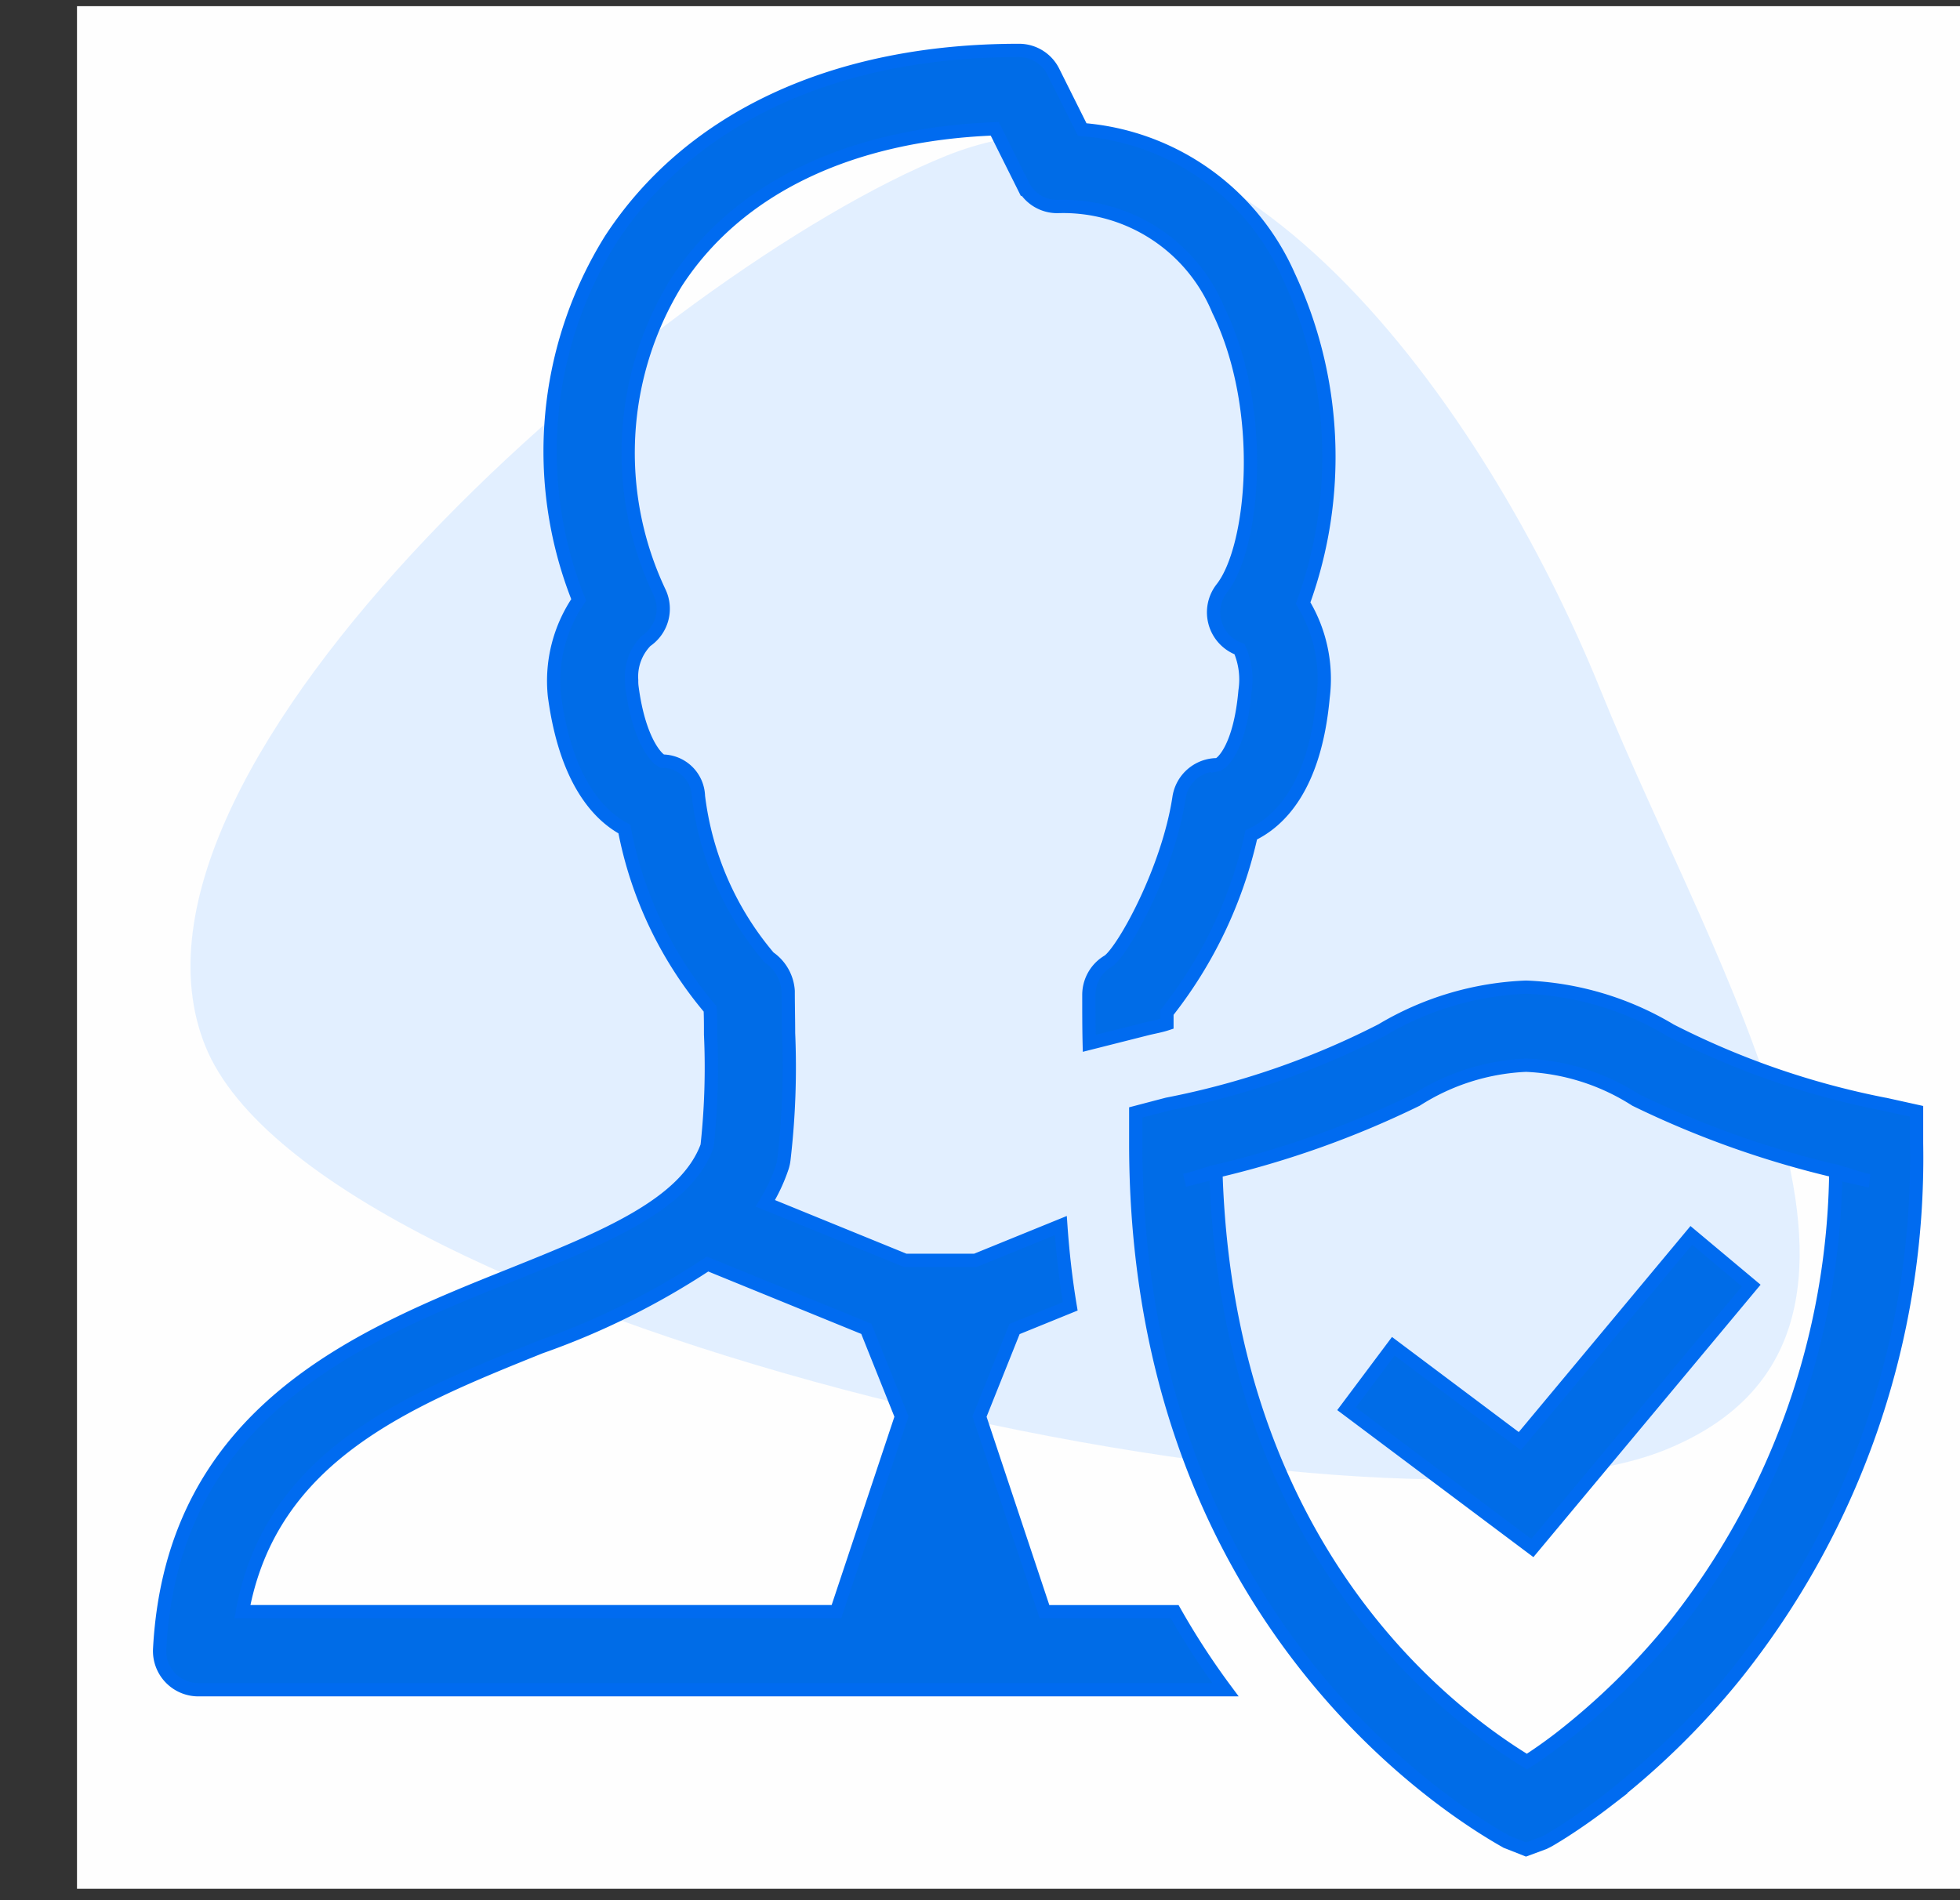
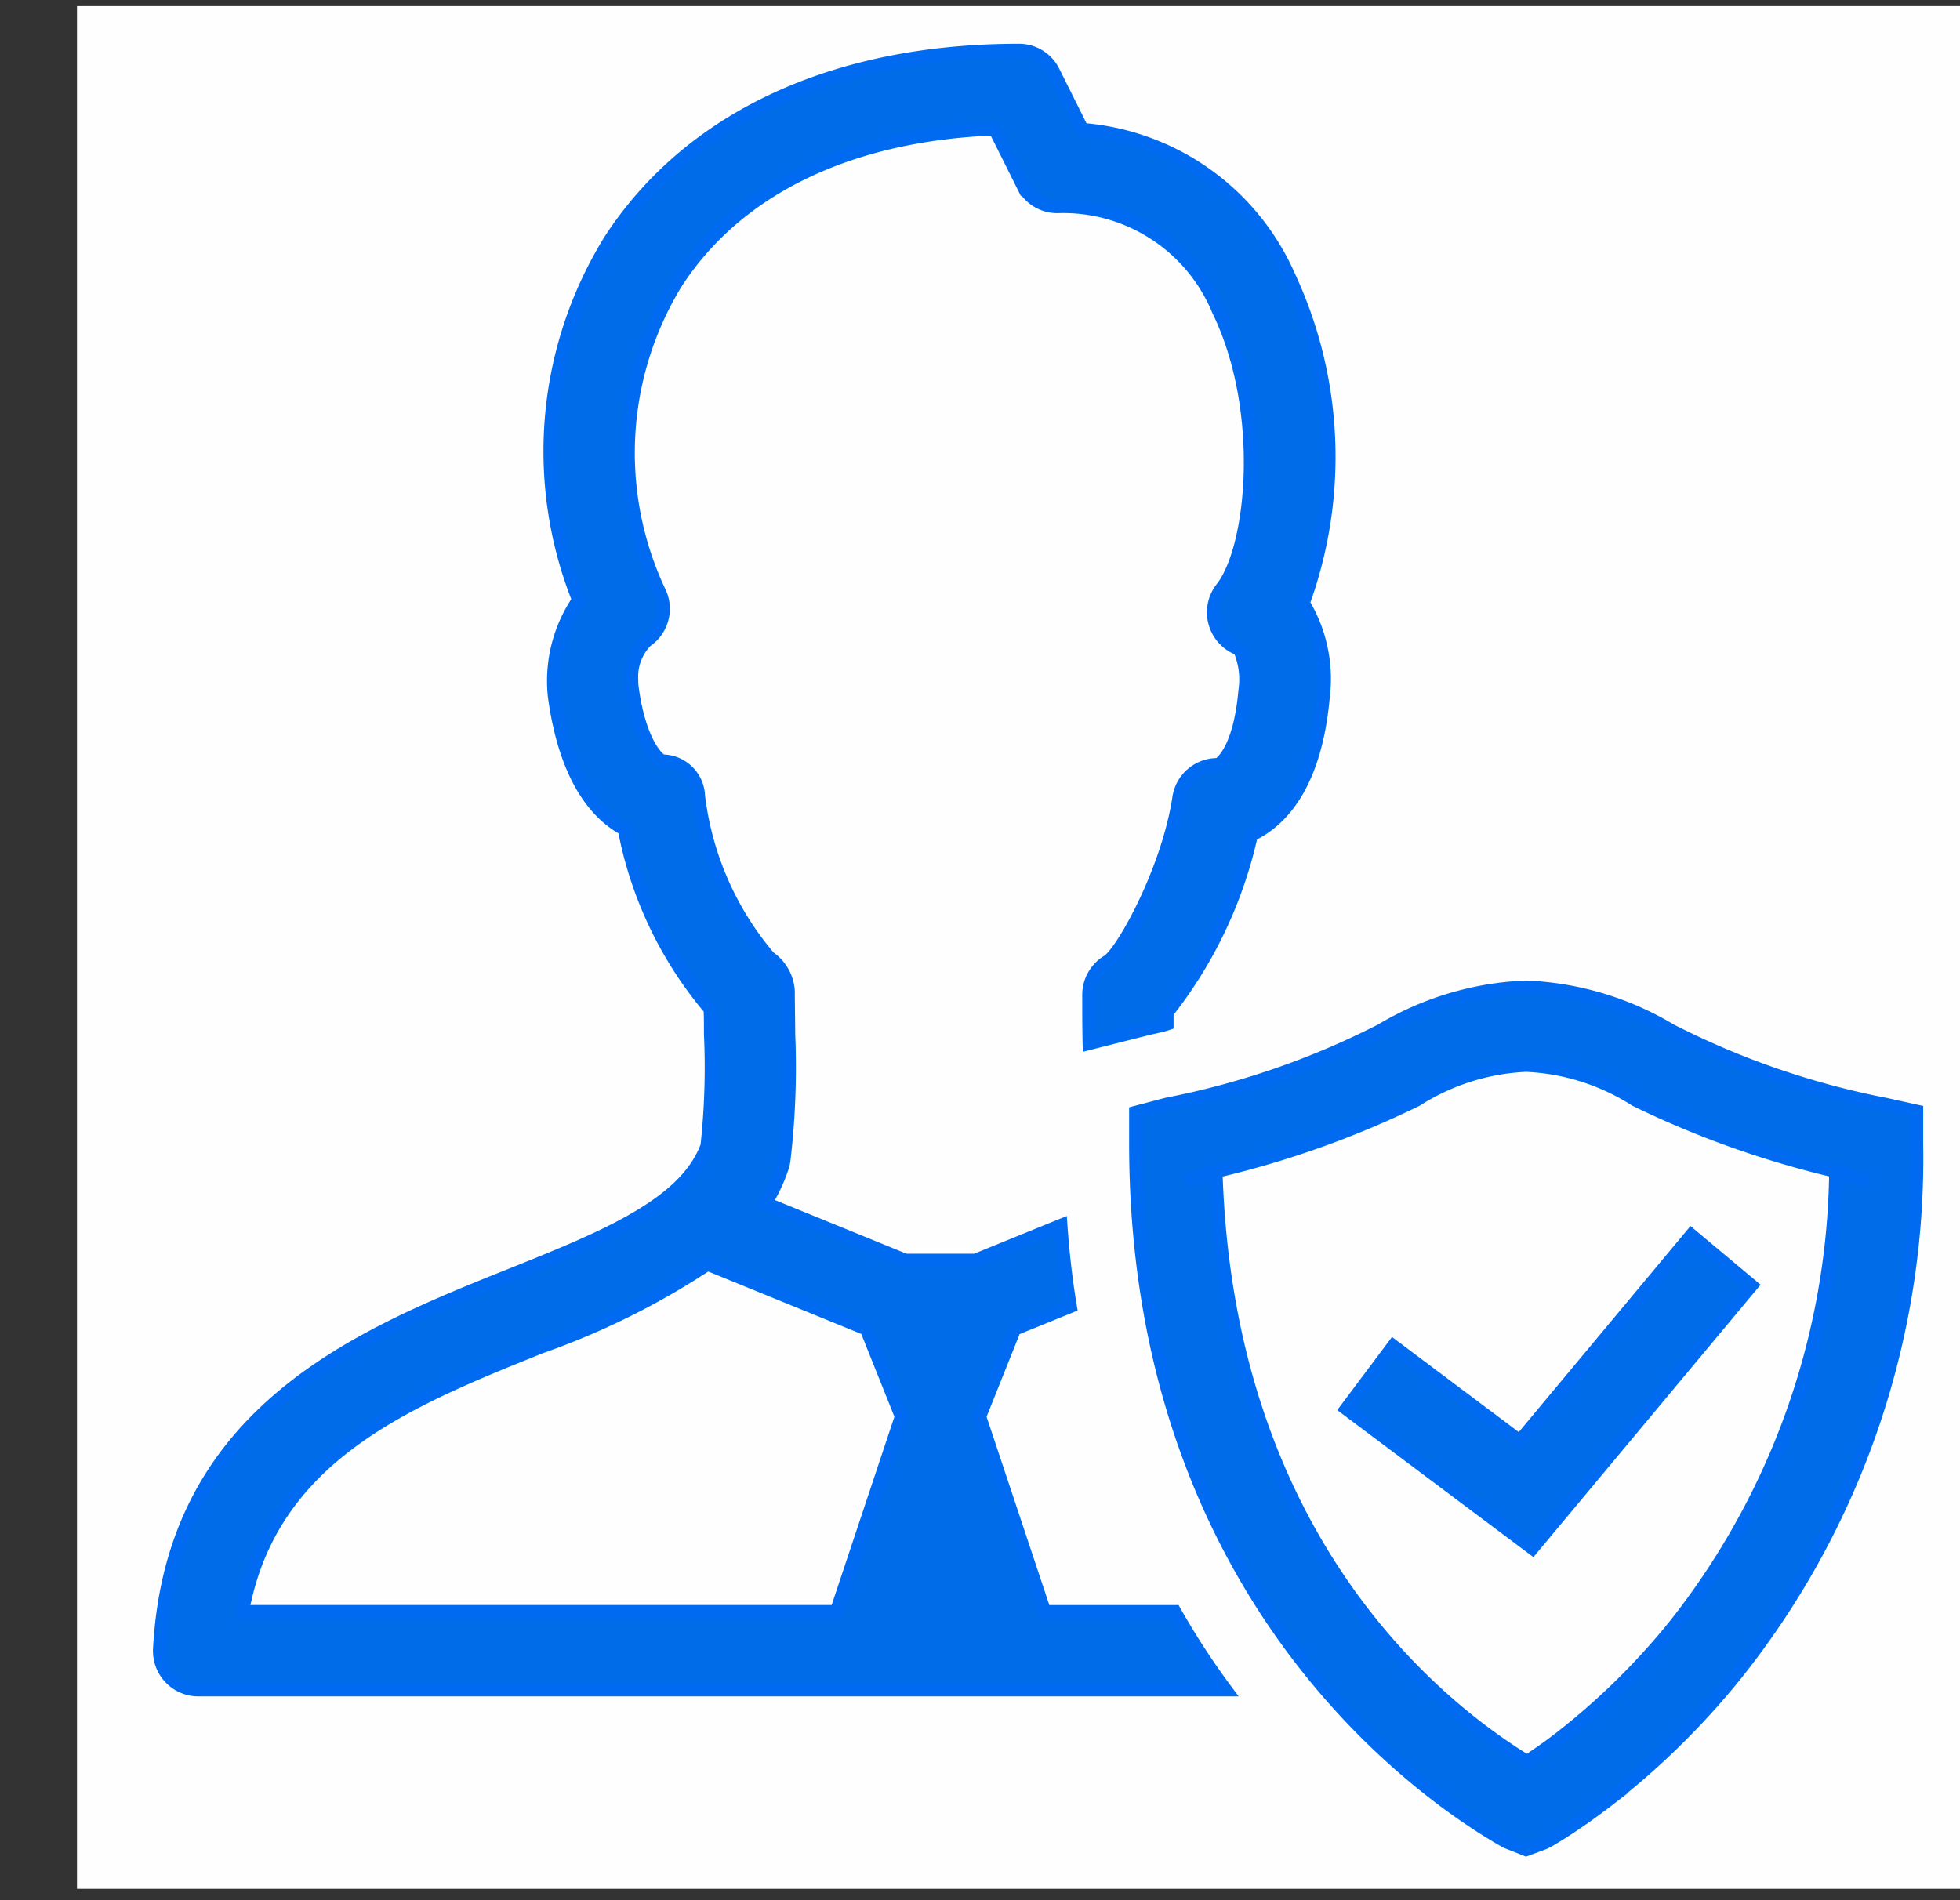
<svg xmlns="http://www.w3.org/2000/svg" width="73.903" height="71.662" viewBox="0 0 73.903 71.662">
  <rect x="0" y="0" width="73.903" height="71.662" fill="#333333" stroke="none" />
  <g id="Group_9075" data-name="Group 9075" transform="translate(-780.097 -1220.767)">
    <rect id="Rectangle_4482" data-name="Rectangle 4482" width="71" height="71" transform="translate(783 1221)" fill="#fefefe" />
-     <path id="Path_1313" data-name="Path 1313" d="M8.838,0c11.5,0,45.327,23.237,45.327,34.736S27.2,55.407,15.7,55.407.358,38.966.358,27.468-2.66,0,8.838,0Z" transform="translate(851.074 1272.139) rotate(158)" fill="#e2efff" />
    <path id="icons8-insurance-agent" d="M37.385,4C30.467,4,25.006,6.531,22,11.139A15.117,15.117,0,0,0,20.8,24.726a5.408,5.408,0,0,0-.914,3.62c.427,3.18,1.65,4.49,2.636,5.02a14.778,14.778,0,0,0,3.237,6.788c.015.339.014.648.014.957a27.378,27.378,0,0,1-.132,4.209c-.81,2.208-3.856,3.443-7.375,4.856C12.566,52.458,5.486,55.314,5,64.279a1.461,1.461,0,0,0,1.472,1.547H45.188a28.234,28.234,0,0,1-1.915-2.944H38.365l-2.452-7.36,1.32-3.3,2.1-.854q-.243-1.457-.354-3.048l-3.22,1.311H33.11l-5.273-2.151a6.538,6.538,0,0,0,.641-1.369,1.553,1.553,0,0,0,.06-.279,30.05,30.05,0,0,0,.175-4.77c0-.515-.014-1.031-.014-1.59a1.664,1.664,0,0,0-.722-1.265,11.53,11.53,0,0,1-2.662-6.081,1.366,1.366,0,0,0-1.371-1.323c-.206-.088-.868-.781-1.133-2.783a1.594,1.594,0,0,1-.014-.265,1.921,1.921,0,0,1,.546-1.486,1.46,1.46,0,0,0,.515-1.811,12.29,12.29,0,0,1,.618-11.7c2.311-3.562,6.551-5.593,12.012-5.8l1.058,2.119a1.441,1.441,0,0,0,1.311.811A6.331,6.331,0,0,1,44.921,13.8c1.825,3.739,1.342,8.934.135,10.48a1.472,1.472,0,0,0,.661,2.3,2.856,2.856,0,0,1,.207,1.576c-.191,2.179-.885,2.754-1.032,2.783a1.461,1.461,0,0,0-1.458,1.251c-.412,2.709-2.088,5.74-2.662,6.153a1.475,1.475,0,0,0-.736,1.279c0,.633,0,1.237.014,1.826l2.208-.558c.25-.059.486-.1.722-.178v-.426a16.6,16.6,0,0,0,3.18-6.7c1.06-.5,2.4-1.8,2.708-5.181a5.525,5.525,0,0,0-.753-3.562,16.116,16.116,0,0,0-.543-12.337,9.3,9.3,0,0,0-7.786-5.52L38.7,4.811A1.441,1.441,0,0,0,37.385,4ZM56.521,39.329a11.468,11.468,0,0,0-5.445,1.619h0a30.418,30.418,0,0,1-8.047,2.786l-.032.006-1.193.313v1.164c0,16.789,10.5,24.341,13.846,26.267l.006,0,0,0,.023.014.106.063.112.043.624.247L57.2,71.6l.069-.035a2.528,2.528,0,0,0,.247-.138c.119-.07.282-.17.483-.3.4-.258.958-.639,1.616-1.147a29.312,29.312,0,0,0,4.761-4.666,31.205,31.205,0,0,0,6.869-20.094v-1.21l-1.17-.259-.006,0a30.59,30.59,0,0,1-8.1-2.795A11.464,11.464,0,0,0,56.521,39.329Zm0,2.944a8.31,8.31,0,0,1,4.129,1.308A35.987,35.987,0,0,0,68.2,46.269,28.094,28.094,0,0,1,62.09,63.453a26.4,26.4,0,0,1-4.281,4.195c-.52.4-.925.673-1.254.888C53.4,66.609,45.25,60.361,44.826,46.275a35.765,35.765,0,0,0,7.564-2.694A8.334,8.334,0,0,1,56.521,42.273ZM68.3,46.3c.429.105.68.227,1.15.328h-.011L68.3,46.367Zm-23.553,0v.026l-1.038.273-.063.014C44.093,46.515,44.333,46.4,44.745,46.3ZM62.752,48.69l-6.466,7.76-4.77-3.579-1.765,2.358,7.007,5.253,8.254-9.9ZM25.658,49.771l5.989,2.444,1.323,3.306-2.452,7.36H8.12c1.075-5.888,6.228-7.963,11.233-9.979A28.624,28.624,0,0,0,25.658,49.771Z" transform="translate(781.117 1218.668)" fill="#006ce7" stroke="#006bf0" stroke-width="0.5" />
  </g>
</svg>